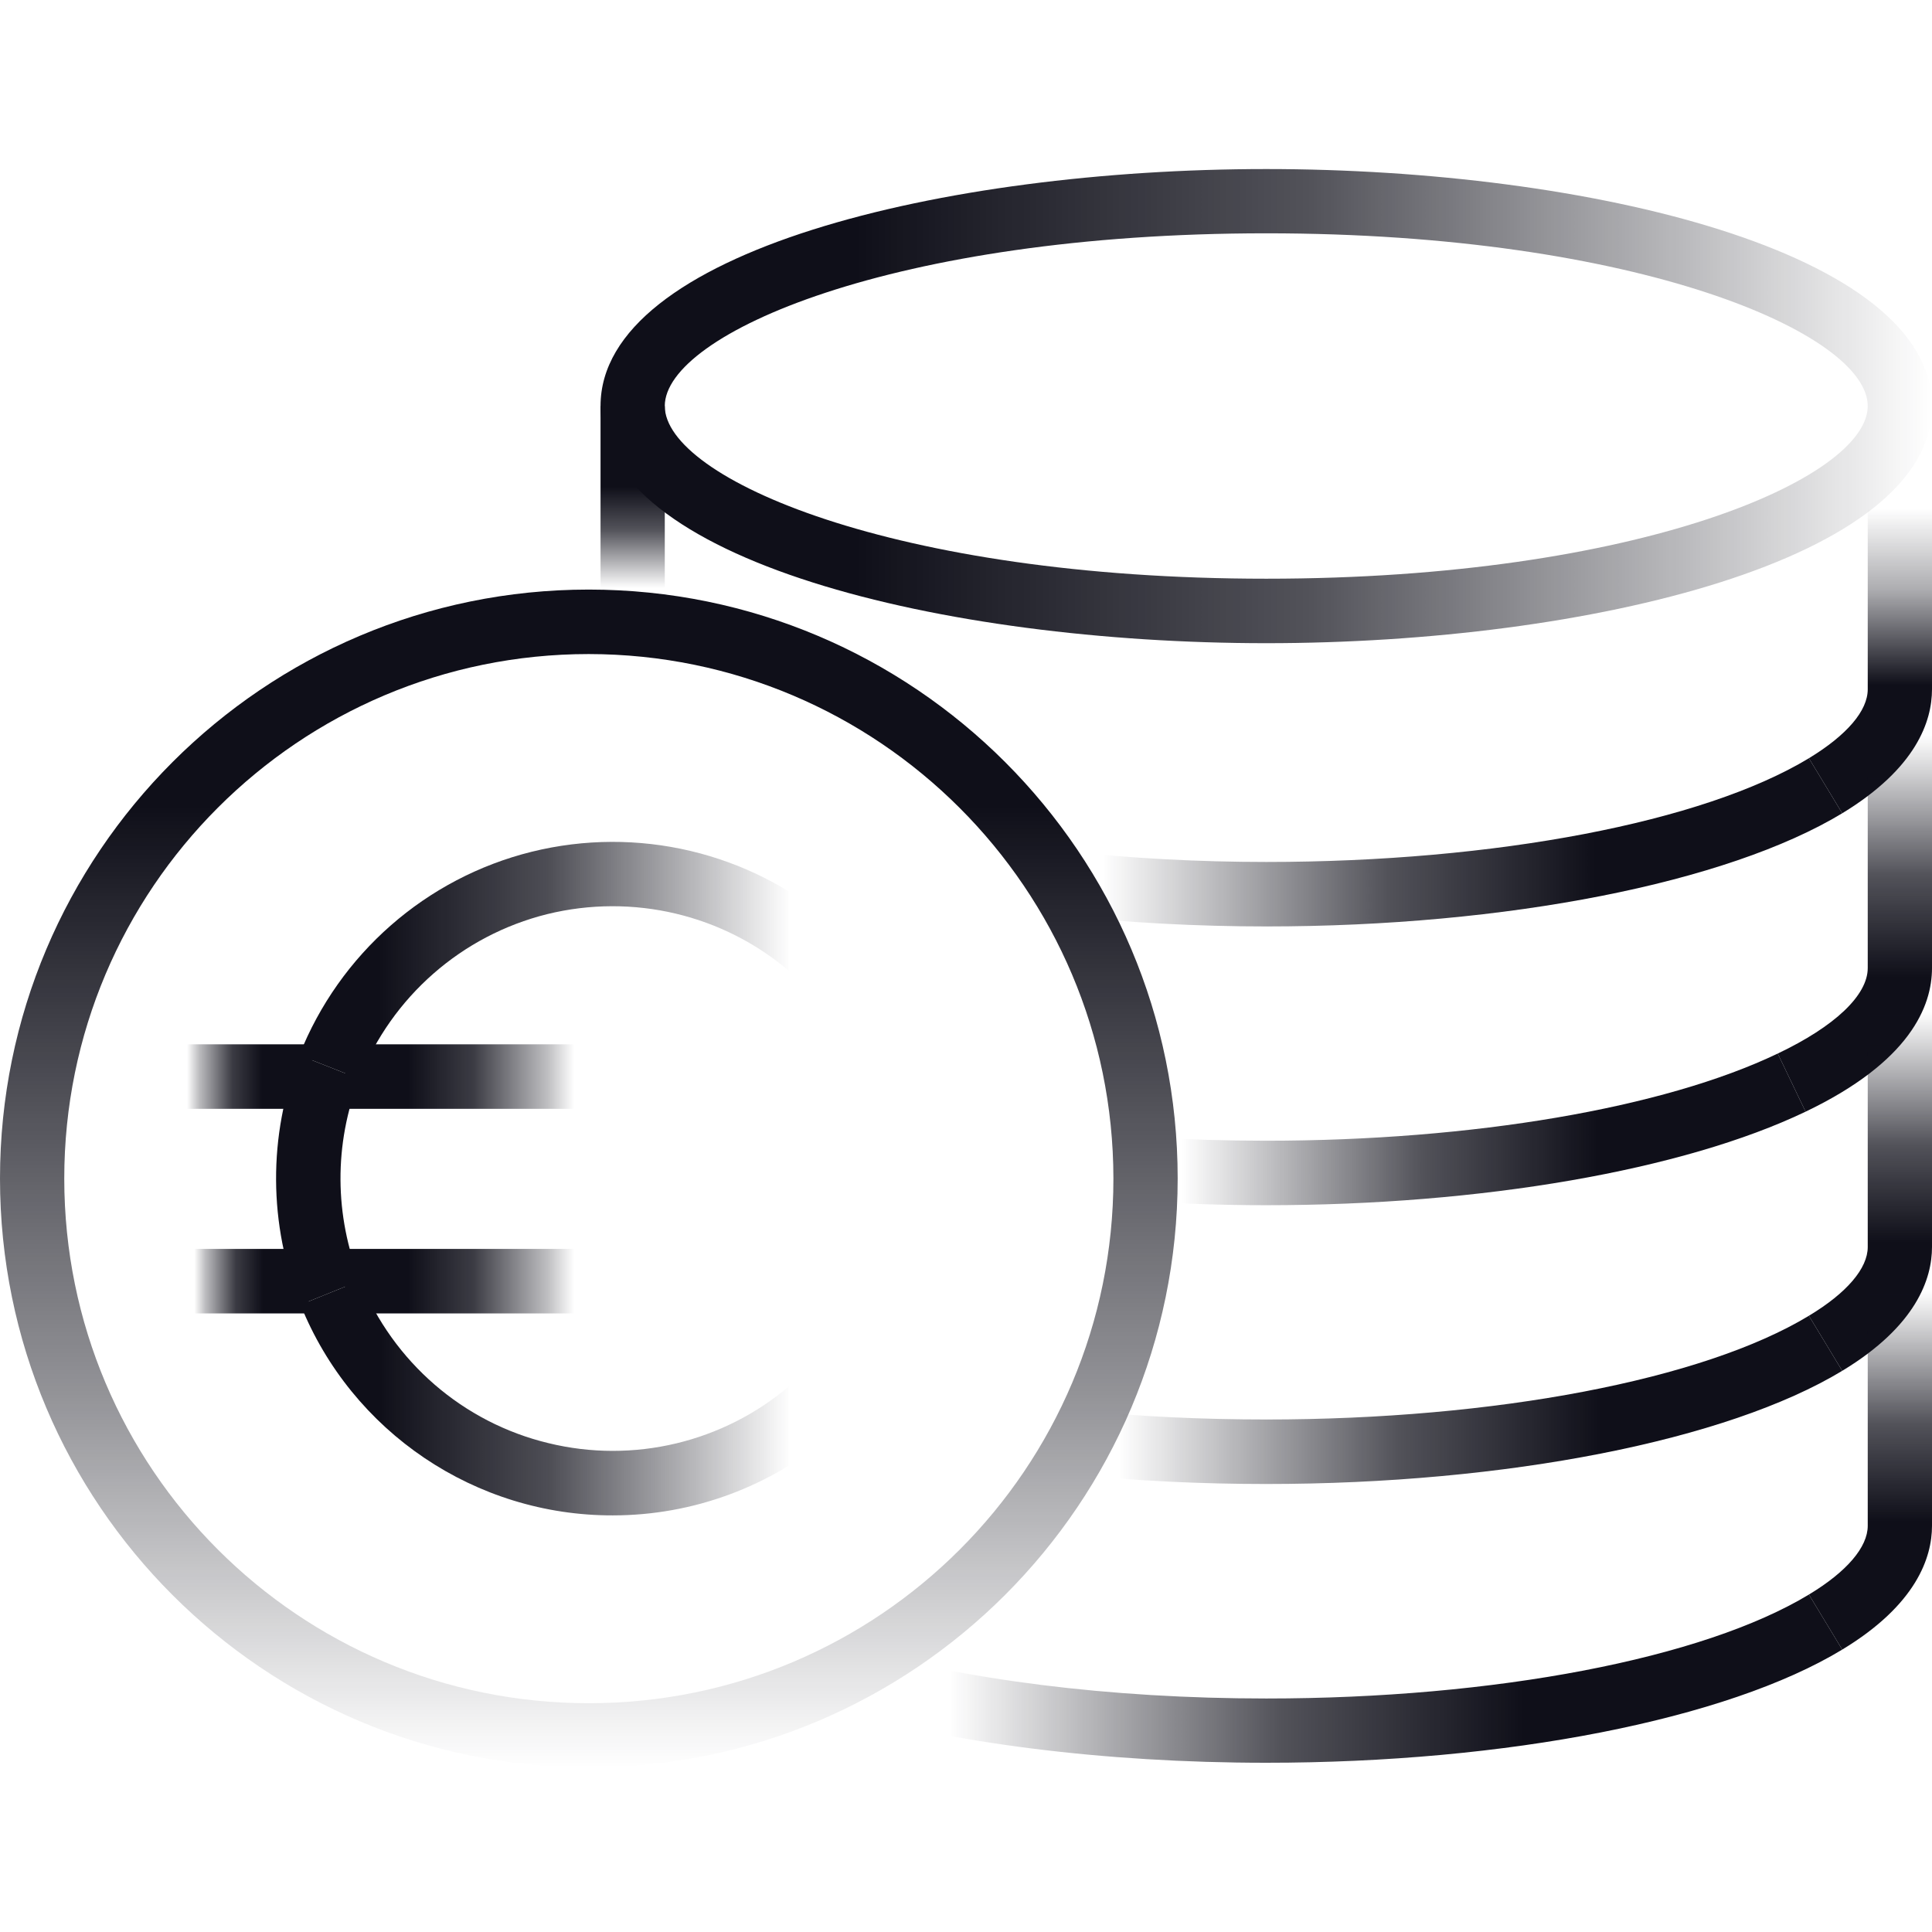
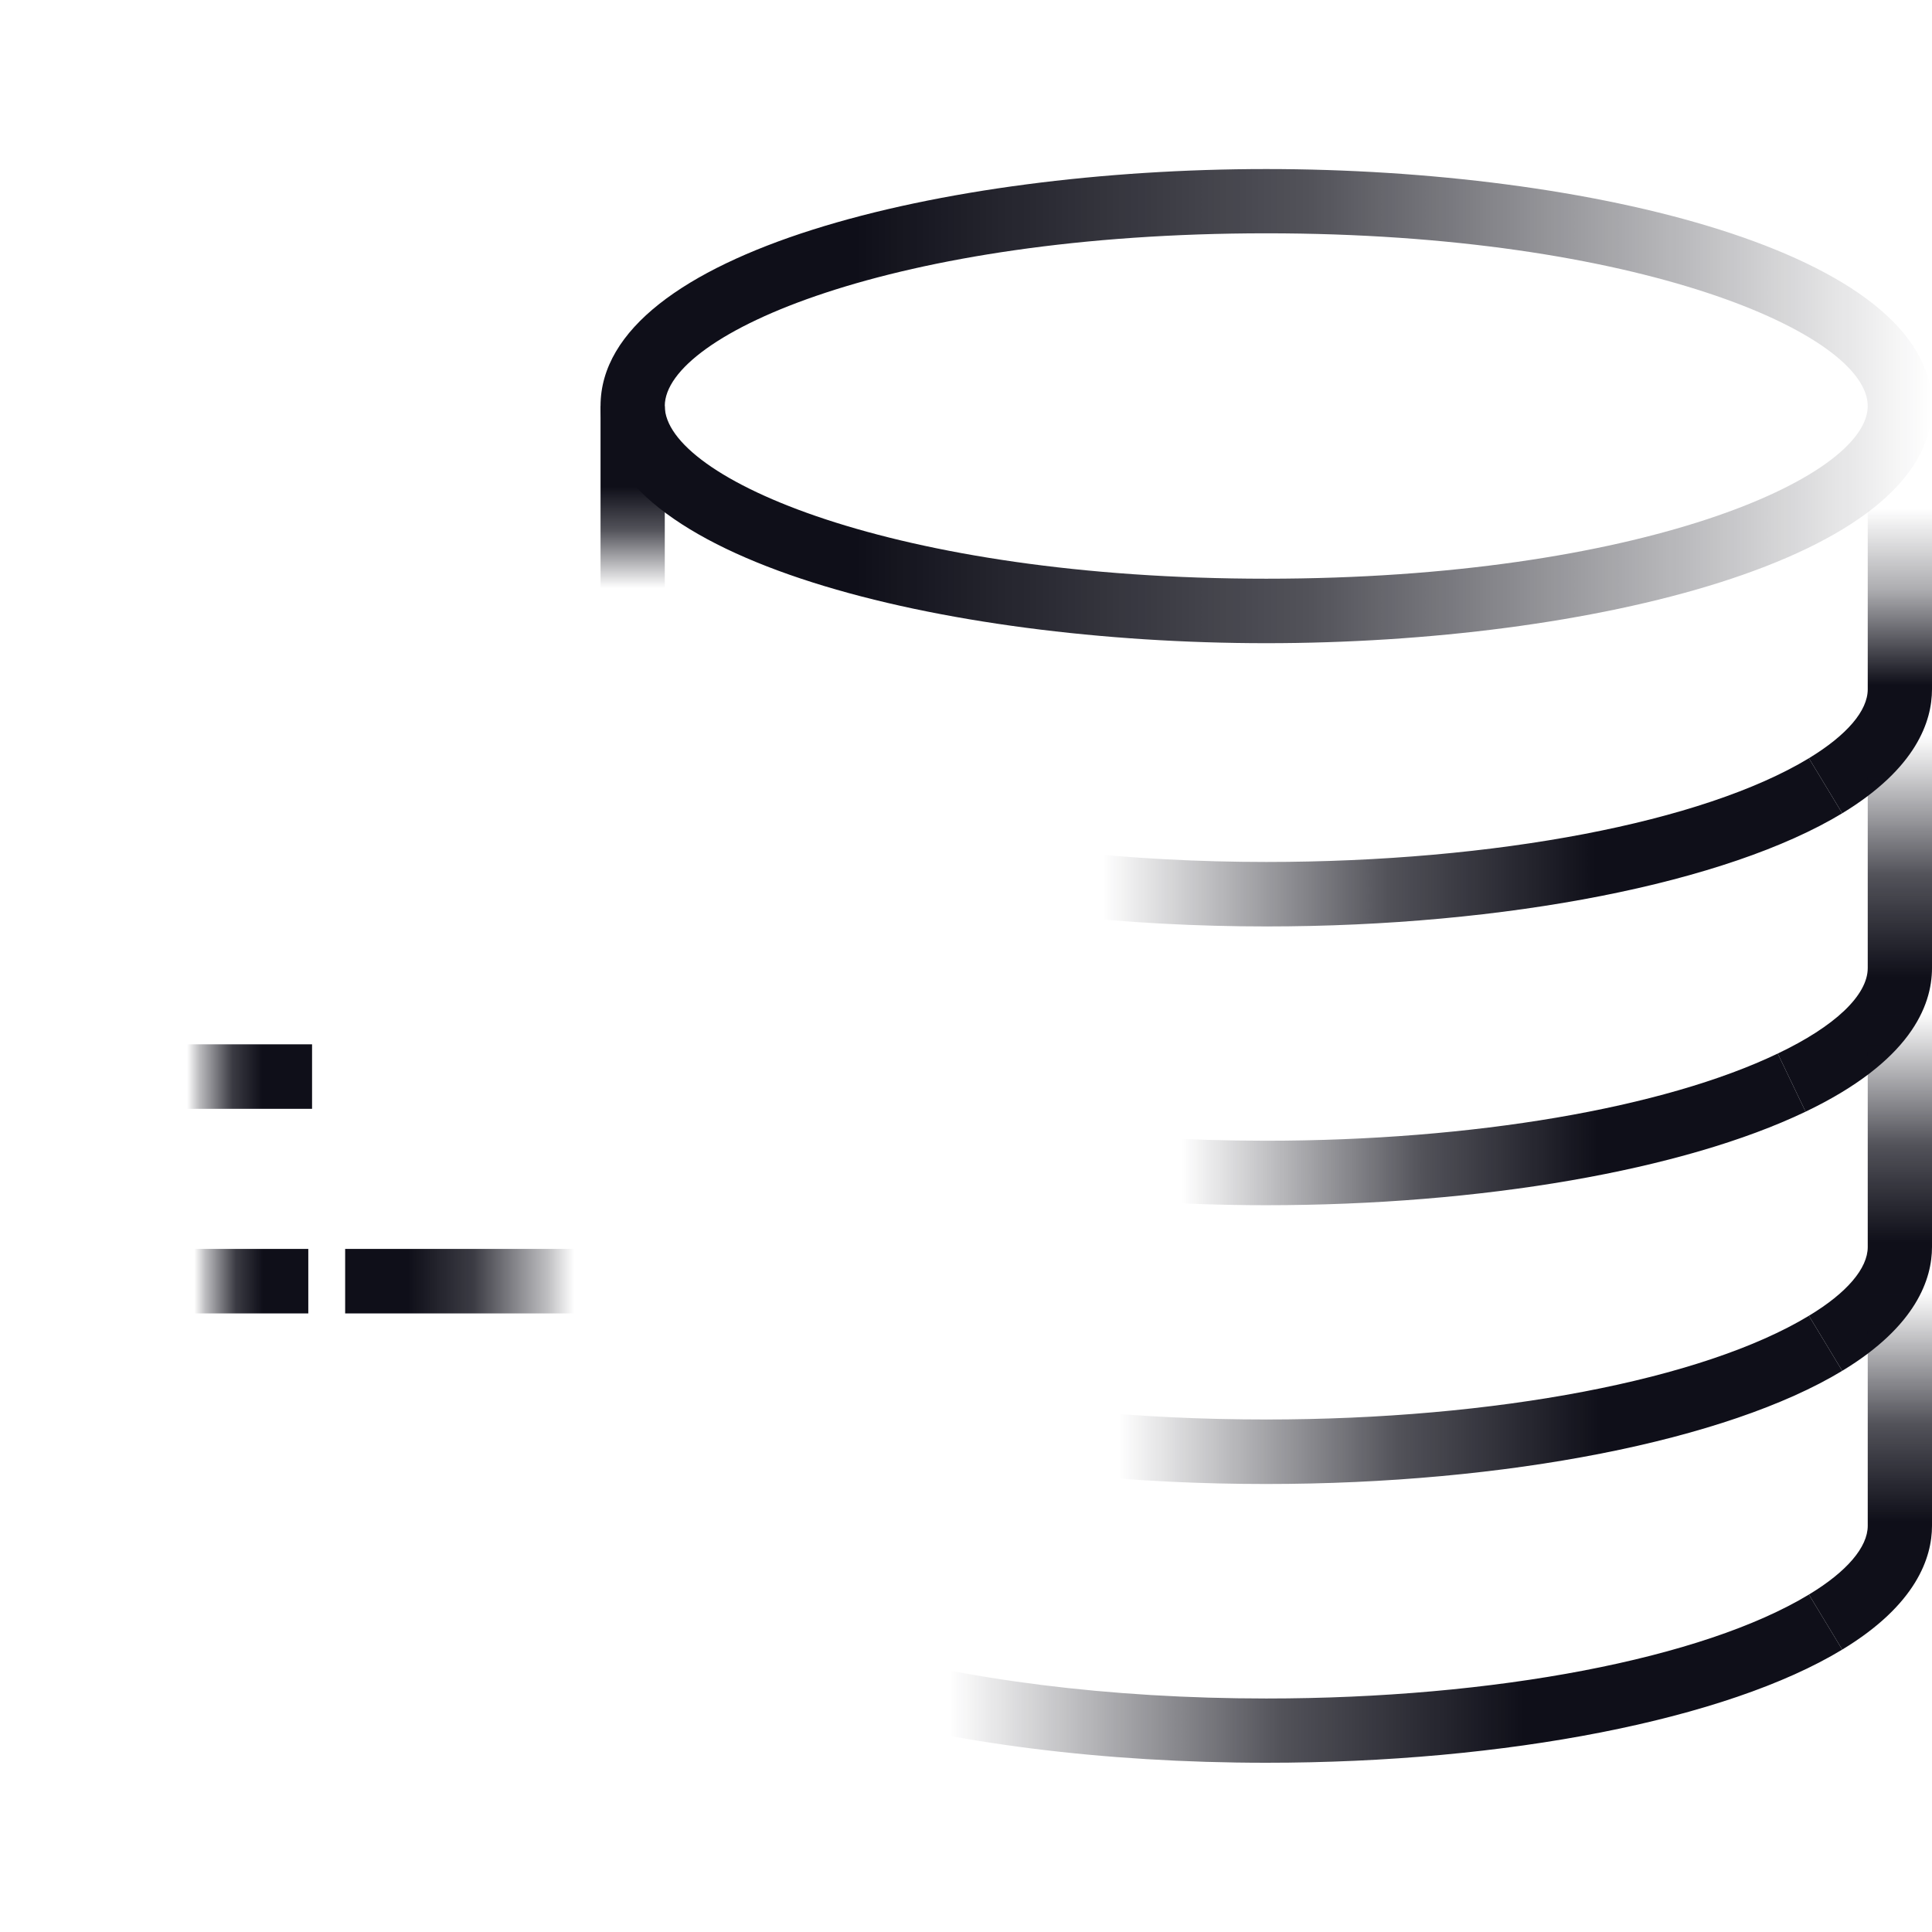
<svg xmlns="http://www.w3.org/2000/svg" width="80" height="80" viewBox="0 0 80 80" fill="none">
  <rect width="80" height="80" fill="white" />
  <path d="M52.433 26.633C39.071 26.633 24.867 23.19 24.867 16.812C24.867 10.434 39.071 7 52.433 7C65.796 7 80 10.434 80 16.812C80 23.19 65.796 26.633 52.433 26.633ZM52.433 9.661C37.007 9.661 27.527 13.828 27.527 16.812C27.527 19.795 37.007 23.963 52.433 23.963C67.86 23.963 77.339 19.795 77.339 16.812C77.339 13.828 67.86 9.661 52.433 9.661Z" fill="url(#paint0_linear_22_476)" />
  <path d="M24.867 16.812H27.527V24.393H24.867V16.812Z" fill="url(#paint1_linear_22_476)" />
  <path d="M76.283 33.676L74.903 31.397C76.478 30.438 77.339 29.431 77.339 28.541V16.812H80V28.541C80 29.861 79.354 31.808 76.283 33.676Z" fill="url(#paint2_linear_22_476)" />
  <path d="M52.433 38.362C49.548 38.362 46.652 38.206 43.776 37.893L44.069 35.242C46.848 35.545 49.645 35.692 52.433 35.692C61.913 35.692 70.521 34.048 74.903 31.397L76.283 33.676C71.509 36.562 62.372 38.362 52.433 38.362Z" fill="url(#paint3_linear_22_476)" />
  <path d="M74.766 46.032L73.612 43.625C75.98 42.5 77.339 41.209 77.339 40.084V28.365H80V40.084C80 41.659 79.1 43.958 74.766 46.032Z" fill="url(#paint4_linear_22_476)" />
  <path d="M52.433 49.905C50.712 49.905 49.01 49.847 47.347 49.749L47.523 47.088C49.117 47.186 50.77 47.235 52.433 47.235C60.973 47.235 68.897 45.885 73.612 43.625L74.766 46.032C69.699 48.458 61.355 49.905 52.433 49.905Z" fill="url(#paint5_linear_22_476)" />
  <path d="M76.283 56.763L74.903 54.483C76.478 53.535 77.339 52.517 77.339 51.637V39.908H80V51.637C80 52.948 79.354 54.904 76.283 56.763Z" fill="url(#paint6_linear_22_476)" />
  <path d="M52.433 61.449C49.733 61.449 47.083 61.321 44.549 61.067L44.823 58.416C47.268 58.661 49.831 58.778 52.433 58.778C61.913 58.778 70.521 57.135 74.903 54.483L76.283 56.763C71.509 59.649 62.372 61.449 52.433 61.449Z" fill="url(#paint7_linear_22_476)" />
  <path d="M76.283 68.306L74.903 66.027C76.478 65.078 77.339 64.06 77.339 63.18V51.451H80V63.18C80 64.491 79.354 66.447 76.283 68.306Z" fill="url(#paint8_linear_22_476)" />
  <path d="M52.433 72.992C45.723 72.992 39.286 72.18 34.316 70.703L35.079 68.149C39.804 69.558 45.967 70.331 52.433 70.331C61.912 70.331 70.521 68.678 74.903 66.027L76.283 68.306C71.509 71.201 62.372 72.992 52.433 72.992Z" fill="url(#paint9_linear_22_476)" />
-   <path d="M14.879 44.672L12.394 43.694C14.057 39.497 17.638 36.357 22.01 35.271C26.393 34.185 31.03 35.281 34.453 38.215L32.712 40.24C29.944 37.863 26.197 36.983 22.656 37.853C19.115 38.734 16.219 41.277 14.879 44.672Z" fill="url(#paint10_linear_22_476)" />
-   <path d="M12.443 54.024C11.113 50.717 11.093 47.02 12.394 43.694L14.879 44.672C13.823 47.362 13.842 50.346 14.918 53.026L12.443 54.024Z" fill="#0F0F19" />
-   <path d="M25.375 62.749C19.692 62.759 14.566 59.306 12.443 54.024L14.918 53.026C16.278 56.391 19.173 58.905 22.705 59.756C26.226 60.617 29.953 59.727 32.712 57.369L34.453 59.384C31.92 61.556 28.701 62.749 25.375 62.749Z" fill="url(#paint11_linear_22_476)" />
-   <path d="M14.292 43.243H23.771V45.914H14.292V43.243Z" fill="url(#paint12_linear_22_476)" />
  <path d="M14.292 51.715H23.771V54.386H14.292V51.715Z" fill="url(#paint13_linear_22_476)" />
  <path d="M7.894 51.715H12.766V54.386H7.894V51.715Z" fill="url(#paint14_linear_22_476)" />
-   <path d="M7.572 43.243H12.922V45.914H7.572V43.243Z" fill="url(#paint15_linear_22_476)" />
-   <path d="M24.378 73.187C10.917 73.187 0 62.27 0 48.8C0 35.34 10.917 24.413 24.378 24.413C37.848 24.413 48.765 35.34 48.765 48.8C48.755 62.27 37.848 73.178 24.378 73.187ZM24.378 27.083C12.384 27.083 2.661 36.807 2.661 48.8C2.661 60.803 12.384 70.527 24.378 70.527C36.38 70.527 46.104 60.803 46.104 48.8C46.094 36.817 36.371 27.093 24.378 27.083Z" fill="url(#paint16_linear_22_476)" />
+   <path d="M7.572 43.243H12.922V45.914H7.572V43.243" fill="url(#paint15_linear_22_476)" />
  <defs>
    <linearGradient id="paint0_linear_22_476" x1="24.865" y1="16.814" x2="80.004" y2="16.814" gradientUnits="userSpaceOnUse">
      <stop offset="0.192" stop-color="#0F0F19" />
      <stop offset="0.534" stop-color="#0F0F19" stop-opacity="0.718" />
      <stop offset="1" stop-color="#0F0F19" stop-opacity="0" />
    </linearGradient>
    <linearGradient id="paint1_linear_22_476" x1="26.199" y1="16.815" x2="26.199" y2="24.39" gradientUnits="userSpaceOnUse">
      <stop offset="0.442" stop-color="#0F0F19" />
      <stop offset="0.676" stop-color="#0F0F19" stop-opacity="0.718" />
      <stop offset="0.995" stop-color="#0F0F19" stop-opacity="0" />
    </linearGradient>
    <linearGradient id="paint2_linear_22_476" x1="77.454" y1="33.674" x2="77.454" y2="16.815" gradientUnits="userSpaceOnUse">
      <stop offset="0.315" stop-color="#0F0F19" />
      <stop offset="0.548" stop-color="#0F0F19" stop-opacity="0.345" />
      <stop offset="0.748" stop-color="#0F0F19" stop-opacity="0" />
    </linearGradient>
    <linearGradient id="paint3_linear_22_476" x1="76.283" y1="34.876" x2="43.78" y2="34.876" gradientUnits="userSpaceOnUse">
      <stop offset="0.315" stop-color="#0F0F19" />
      <stop offset="0.581" stop-color="#0F0F19" stop-opacity="0.718" />
      <stop offset="0.942" stop-color="#0F0F19" stop-opacity="0" />
    </linearGradient>
    <linearGradient id="paint4_linear_22_476" x1="76.81" y1="46.033" x2="76.81" y2="28.36" gradientUnits="userSpaceOnUse">
      <stop offset="0.315" stop-color="#0F0F19" />
      <stop offset="0.555" stop-color="#0F0F19" stop-opacity="0.718" />
      <stop offset="0.881" stop-color="#0F0F19" stop-opacity="0" />
    </linearGradient>
    <linearGradient id="paint5_linear_22_476" x1="74.766" y1="46.766" x2="47.349" y2="46.766" gradientUnits="userSpaceOnUse">
      <stop offset="0.315" stop-color="#0F0F19" />
      <stop offset="0.58" stop-color="#0F0F19" stop-opacity="0.718" />
      <stop offset="0.942" stop-color="#0F0F19" stop-opacity="0" />
    </linearGradient>
    <linearGradient id="paint6_linear_22_476" x1="77.454" y1="56.764" x2="77.454" y2="39.904" gradientUnits="userSpaceOnUse">
      <stop offset="0.315" stop-color="#0F0F19" />
      <stop offset="0.555" stop-color="#0F0F19" stop-opacity="0.718" />
      <stop offset="0.881" stop-color="#0F0F19" stop-opacity="0" />
    </linearGradient>
    <linearGradient id="paint7_linear_22_476" x1="76.283" y1="57.965" x2="44.552" y2="57.965" gradientUnits="userSpaceOnUse">
      <stop offset="0.315" stop-color="#0F0F19" />
      <stop offset="0.581" stop-color="#0F0F19" stop-opacity="0.718" />
      <stop offset="0.944" stop-color="#0F0F19" stop-opacity="0" />
    </linearGradient>
    <linearGradient id="paint8_linear_22_476" x1="77.453" y1="68.309" x2="77.453" y2="51.449" gradientUnits="userSpaceOnUse">
      <stop offset="0.315" stop-color="#0F0F19" />
      <stop offset="0.555" stop-color="#0F0F19" stop-opacity="0.718" />
      <stop offset="0.881" stop-color="#0F0F19" stop-opacity="0" />
    </linearGradient>
    <linearGradient id="paint9_linear_22_476" x1="76.282" y1="69.512" x2="34.317" y2="69.512" gradientUnits="userSpaceOnUse">
      <stop offset="0.315" stop-color="#0F0F19" />
      <stop offset="0.555" stop-color="#0F0F19" stop-opacity="0.718" />
      <stop offset="0.881" stop-color="#0F0F19" stop-opacity="0" />
    </linearGradient>
    <linearGradient id="paint10_linear_22_476" x1="12.399" y1="39.766" x2="34.45" y2="39.766" gradientUnits="userSpaceOnUse">
      <stop offset="0.15" stop-color="#0F0F19" />
      <stop offset="0.469" stop-color="#0F0F19" stop-opacity="0.737" />
      <stop offset="0.915" stop-color="#0F0F19" stop-opacity="0.012" />
      <stop offset="0.92" stop-color="#0F0F19" stop-opacity="0" />
    </linearGradient>
    <linearGradient id="paint11_linear_22_476" x1="12.444" y1="57.888" x2="34.45" y2="57.888" gradientUnits="userSpaceOnUse">
      <stop offset="0.15" stop-color="#0F0F19" />
      <stop offset="0.469" stop-color="#0F0F19" stop-opacity="0.737" />
      <stop offset="0.915" stop-color="#0F0F19" stop-opacity="0.012" />
      <stop offset="0.92" stop-color="#0F0F19" stop-opacity="0" />
    </linearGradient>
    <linearGradient id="paint12_linear_22_476" x1="14.287" y1="44.579" x2="23.774" y2="44.579" gradientUnits="userSpaceOnUse">
      <stop offset="0.276" stop-color="#0F0F19" />
      <stop offset="0.562" stop-color="#0F0F19" stop-opacity="0.812" />
      <stop offset="0.885" stop-color="#0F0F19" stop-opacity="0.267" />
      <stop offset="1" stop-color="#0F0F19" stop-opacity="0" />
    </linearGradient>
    <linearGradient id="paint13_linear_22_476" x1="14.287" y1="53.049" x2="23.774" y2="53.049" gradientUnits="userSpaceOnUse">
      <stop offset="0.276" stop-color="#0F0F19" />
      <stop offset="0.562" stop-color="#0F0F19" stop-opacity="0.812" />
      <stop offset="0.885" stop-color="#0F0F19" stop-opacity="0.267" />
      <stop offset="1" stop-color="#0F0F19" stop-opacity="0" />
    </linearGradient>
    <linearGradient id="paint14_linear_22_476" x1="12.765" y1="53.049" x2="7.892" y2="53.049" gradientUnits="userSpaceOnUse">
      <stop offset="0.386" stop-color="#0F0F19" />
      <stop offset="0.616" stop-color="#0F0F19" stop-opacity="0.816" />
      <stop offset="0.873" stop-color="#0F0F19" stop-opacity="0.278" />
      <stop offset="0.968" stop-color="#0F0F19" stop-opacity="0" />
    </linearGradient>
    <linearGradient id="paint15_linear_22_476" x1="12.921" y1="44.579" x2="7.572" y2="44.579" gradientUnits="userSpaceOnUse">
      <stop offset="0.386" stop-color="#0F0F19" />
      <stop offset="0.616" stop-color="#0F0F19" stop-opacity="0.816" />
      <stop offset="0.873" stop-color="#0F0F19" stop-opacity="0.278" />
      <stop offset="0.968" stop-color="#0F0F19" stop-opacity="0" />
    </linearGradient>
    <linearGradient id="paint16_linear_22_476" x1="24.382" y1="24.417" x2="24.382" y2="73.19" gradientUnits="userSpaceOnUse">
      <stop offset="0.184" stop-color="#0F0F19" />
      <stop offset="0.682" stop-color="#0F0F19" stop-opacity="0.451" />
      <stop offset="1" stop-color="#0F0F19" stop-opacity="0" />
    </linearGradient>
  </defs>
</svg>